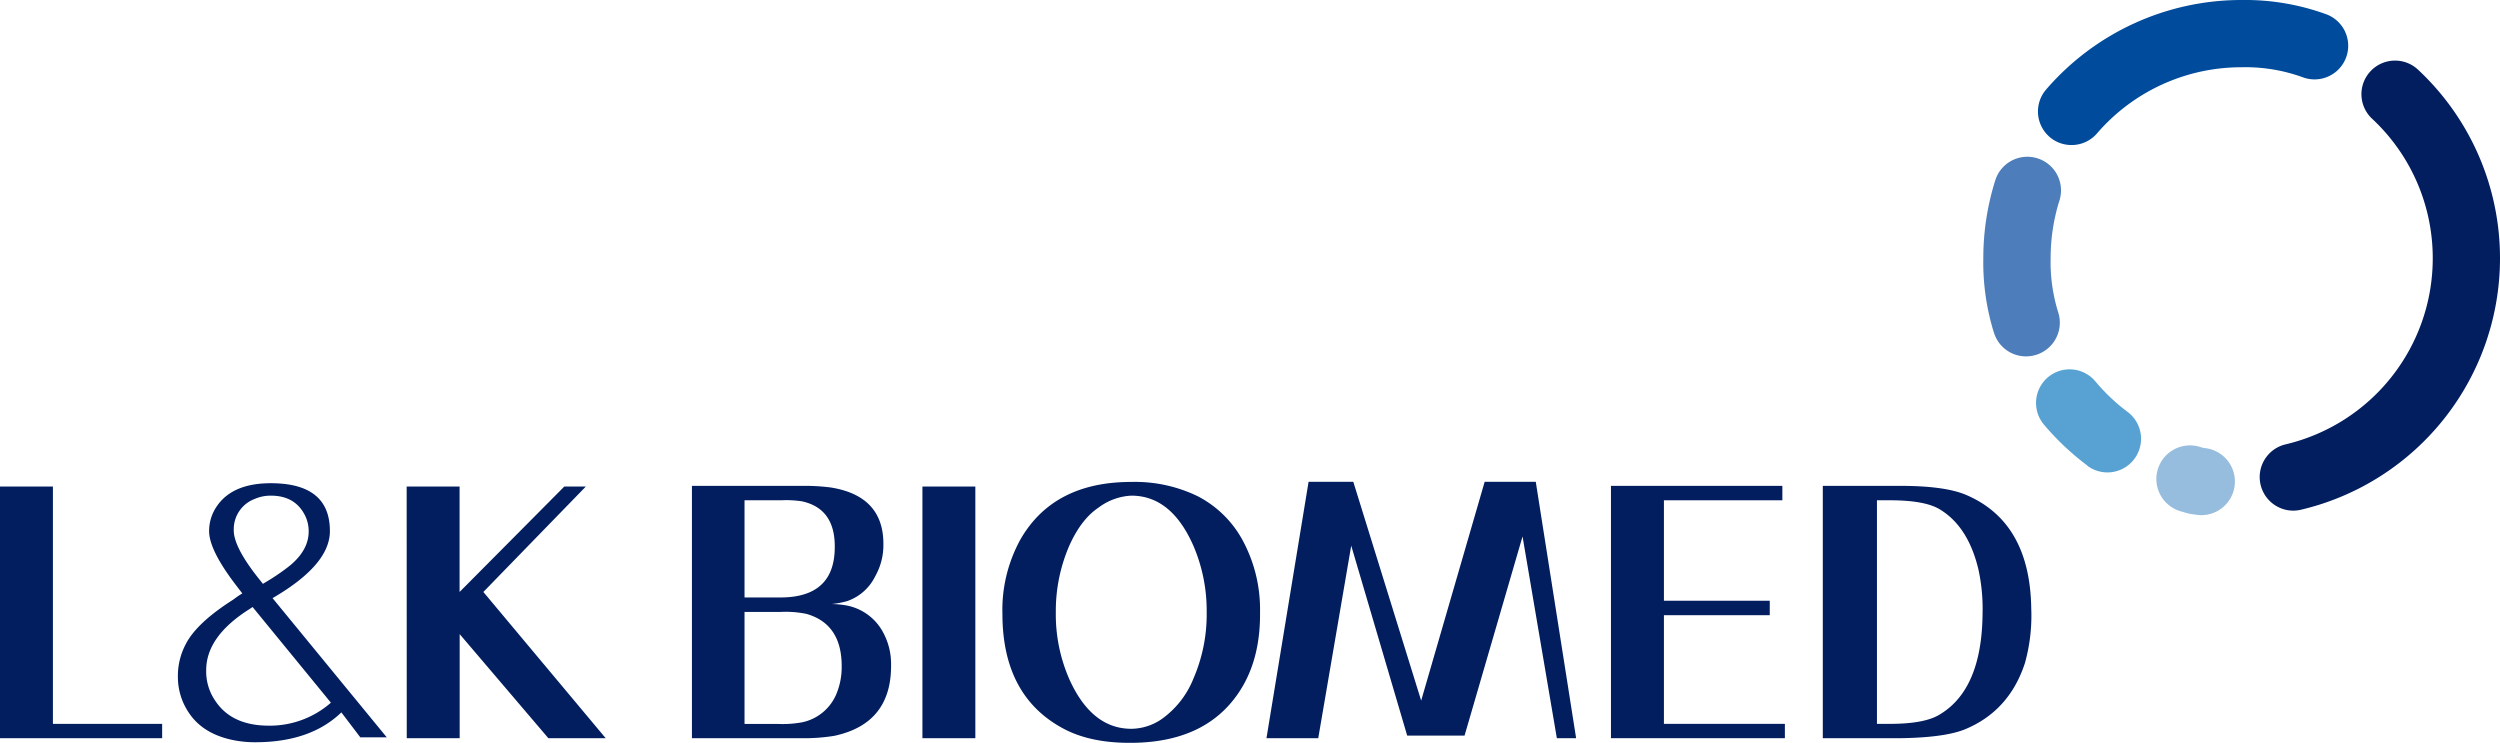
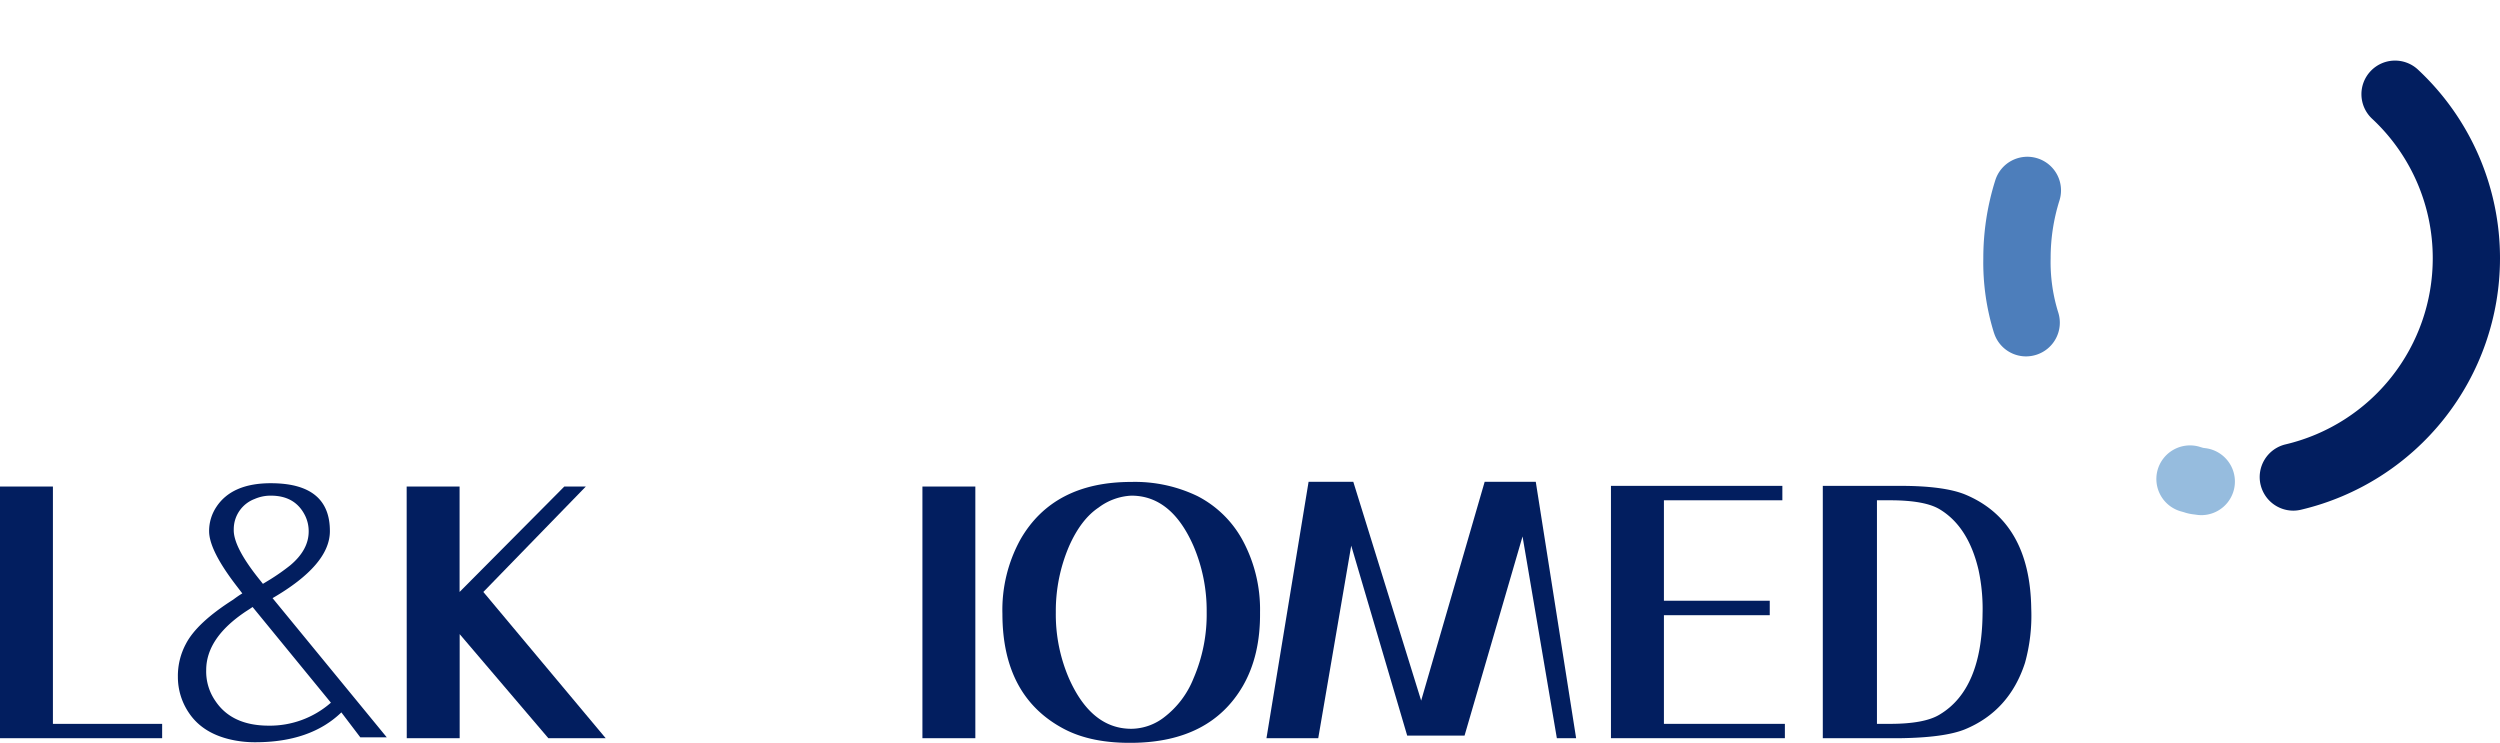
<svg xmlns="http://www.w3.org/2000/svg" id="Layer_1" data-name="Layer 1" viewBox="0 0 566.93 168.4">
  <defs>
    <style>.cls-1{fill:#96bcde;}.cls-2{fill:#021e5f;}.cls-3{fill:#58a2d3;}.cls-4{fill:#4d7ebb;}.cls-5{fill:#004b9c;}</style>
  </defs>
-   <path class="cls-1" d="M358.73,79.34l-1.06-.14h0a10.79,10.79,0,0,1-1.52-.34h0l-.27-.09h0l-.64-.18h0a7.63,7.63,0,0,1-5.4-9.33h0a7.64,7.64,0,0,1,9.34-5.4h0l1,.3h0l.67.09h0a7.63,7.63,0,0,1,6.47,8.62h0a7.62,7.62,0,0,1-7.54,6.55h0a7.85,7.85,0,0,1-1.08-.08Z" transform="translate(139.42 37.4)" />
+   <path class="cls-1" d="M358.73,79.34l-1.06-.14h0a10.79,10.79,0,0,1-1.52-.34h0l-.27-.09h0l-.64-.18h0a7.63,7.63,0,0,1-5.4-9.33h0a7.64,7.64,0,0,1,9.34-5.4h0l1,.3h0l.67.09h0a7.63,7.63,0,0,1,6.47,8.62a7.62,7.62,0,0,1-7.54,6.55h0a7.85,7.85,0,0,1-1.08-.08Z" transform="translate(139.42 37.4)" />
  <path class="cls-2" d="M373.22,72.54a7.62,7.62,0,0,1,5.67-9.17h0a43.35,43.35,0,0,0,33.37-42.18h0A43.18,43.18,0,0,0,398.5-10.48h0a7.61,7.61,0,0,1-.36-10.76h0a7.62,7.62,0,0,1,10.77-.37h0a58.46,58.46,0,0,1,18.6,42.8h0a58.6,58.6,0,0,1-45.12,57h0a7.69,7.69,0,0,1-1.76.21h0a7.62,7.62,0,0,1-7.41-5.88Z" transform="translate(139.42 37.4)" />
-   <path class="cls-3" d="M333.93,68.17a59.26,59.26,0,0,1-9.84-9.28h0A7.63,7.63,0,0,1,325,48.15h0a7.62,7.62,0,0,1,10.74.92h0A43.18,43.18,0,0,0,343.05,56h0a7.62,7.62,0,0,1,1.55,10.66h0a7.61,7.61,0,0,1-6.12,3.07h0a7.6,7.6,0,0,1-4.55-1.51Z" transform="translate(139.42 37.4)" />
  <path class="cls-4" d="M312.78,38.16a53.6,53.6,0,0,1-2.44-17h0a58.55,58.55,0,0,1,2.71-17.66h0a7.62,7.62,0,0,1,9.56-5h0a7.62,7.62,0,0,1,5,9.56h0a43.32,43.32,0,0,0-2,13.07h0a38.19,38.19,0,0,0,1.73,12.35h0a7.64,7.64,0,0,1-5,9.58h0a7.73,7.73,0,0,1-2.31.36h0a7.61,7.61,0,0,1-7.26-5.32Z" transform="translate(139.42 37.4)" />
-   <path class="cls-5" d="M325.37-6.35a7.63,7.63,0,0,1-.78-10.76h0A58.5,58.5,0,0,1,368.92-37.4h0a53.87,53.87,0,0,1,19.15,3.22h0a7.62,7.62,0,0,1,4.56,9.76h0a7.63,7.63,0,0,1-9.77,4.57h0a38.14,38.14,0,0,0-13.94-2.3h0a43.21,43.21,0,0,0-32.8,15h0a7.57,7.57,0,0,1-5.77,2.64h0a7.6,7.6,0,0,1-5-1.85Z" transform="translate(139.42 37.4)" />
  <path class="cls-2" d="M-139.42,72.93h12v53.82h24.77V130h-36.79Z" transform="translate(139.42 37.4)" />
  <path class="cls-2" d="M-51.71,129.81h-6l-4.3-5.66q-7,6.76-19.48,6.77a24.79,24.79,0,0,1-4.81-.44q-7-1.35-10.25-6.18a14.46,14.46,0,0,1-2.53-8.19,15.35,15.35,0,0,1,1.83-7.52q2.48-4.77,10.7-10c.67-.5,1.37-1,2.08-1.42l-1.14-1.49Q-92,87.44-92,83.05a9.86,9.86,0,0,1,1.65-5.5q3.54-5.37,12.34-5.37,13.47,0,13.4,10.94-.06,7.6-13,15.12Zm-30.43-29.56c-.5.35-1,.67-1.52,1q-9,6-9,13.32a11.73,11.73,0,0,0,2.09,7q3.73,5.58,12.08,5.59a21,21,0,0,0,14.11-5.21ZM-79.8,95l1.65-1a47.35,47.35,0,0,0,4.55-3.2c2.78-2.33,4.18-4.89,4.18-7.67a8,8,0,0,0-.83-3.64C-71.76,76.48-74.34,75-78,75a9,9,0,0,0-3.67.75,7.32,7.32,0,0,0-4.74,6.92q-.13,3.87,5.69,11.17C-80.39,94.25-80.09,94.62-79.8,95Z" transform="translate(139.42 37.4)" />
  <path class="cls-2" d="M-47.2,72.93h12V96.84l23.75-23.91h4.88L-29.81,96.84-2.07,130h-13L-35.18,106.4V130h-12Z" transform="translate(139.42 37.4)" />
-   <path class="cls-2" d="M60.91,106.13a11.9,11.9,0,0,0-8.48-6.25,20.65,20.65,0,0,0-3.26-.3,20.5,20.5,0,0,0,3.54-.67,11.12,11.12,0,0,0,6.36-5.66,14.29,14.29,0,0,0,1.84-7.15Q61,75.09,49,73.15a46.31,46.31,0,0,0-6.51-.37h-25V130H42a43.28,43.28,0,0,0,7.71-.52q13.08-2.76,12.94-16.16A14.94,14.94,0,0,0,60.91,106.13ZM29.42,76.05h8.34a24.09,24.09,0,0,1,4.65.23Q50,77.92,49.88,86.77,49.82,98.1,37.51,98.09H29.42ZM50.24,120a10.81,10.81,0,0,1-7.77,6.4,24.57,24.57,0,0,1-5.45.37h-7.6V101.37h8.15a23.33,23.33,0,0,1,5.88.44q8.09,2.31,8,12.06A15.83,15.83,0,0,1,50.24,120Z" transform="translate(139.42 37.4)" />
  <path class="cls-2" d="M69.76,72.93h12V130h-12Z" transform="translate(139.42 37.4)" />
  <path class="cls-2" d="M142.22,84.84a24.27,24.27,0,0,0-10.11-9.75,32.67,32.67,0,0,0-15-3.2q-17.6,0-25.1,13a33.09,33.09,0,0,0-4.11,16.9q0,18.77,14,26.13,6.23,3.27,15.63,3.13,17.53-.23,24.89-12.88,4-6.93,3.9-16.68A33,33,0,0,0,142.22,84.84Zm-11,31.64a20.66,20.66,0,0,1-6.65,8.78,12.34,12.34,0,0,1-7.43,2.61q-9.06,0-14.13-11.39a36.58,36.58,0,0,1-3-15,37.25,37.25,0,0,1,3-15q2.7-6.11,6.7-8.78A13.43,13.43,0,0,1,117.14,75q9.08,0,14.08,11.39a37.25,37.25,0,0,1,3,15A36.58,36.58,0,0,1,131.22,116.48Z" transform="translate(139.42 37.4)" />
  <path class="cls-2" d="M167,86.34,159.52,130H147.78l9.55-58.14h10.14l15.39,49.62,14.4-49.62h11.59L218,130h-4.37l-7.78-45.75-13.15,45.16H179.69Z" transform="translate(139.42 37.4)" />
  <path class="cls-2" d="M225.9,72.78h38.87v3.27H237.91V98.83h24v3.28h-24v24.64h27.43V130H225.9Z" transform="translate(139.42 37.4)" />
  <path class="cls-2" d="M306.15,74.71q-4.81-1.92-14.5-1.93H273.94V130h17.71q9.9-.15,14.5-2,10.11-4.17,13.65-15.11a40,40,0,0,0,1.41-12.29Q320.94,80.82,306.15,74.71Zm-5.63,49.88c-2.3,1.45-6.09,2.16-11.37,2.16h-2.93V76.05h2.93q8,0,11.37,2.09,6.47,3.94,8.75,13.77a42.06,42.06,0,0,1,.9,9.9Q310,118.87,300.52,124.59Z" transform="translate(139.42 37.4)" />
</svg>